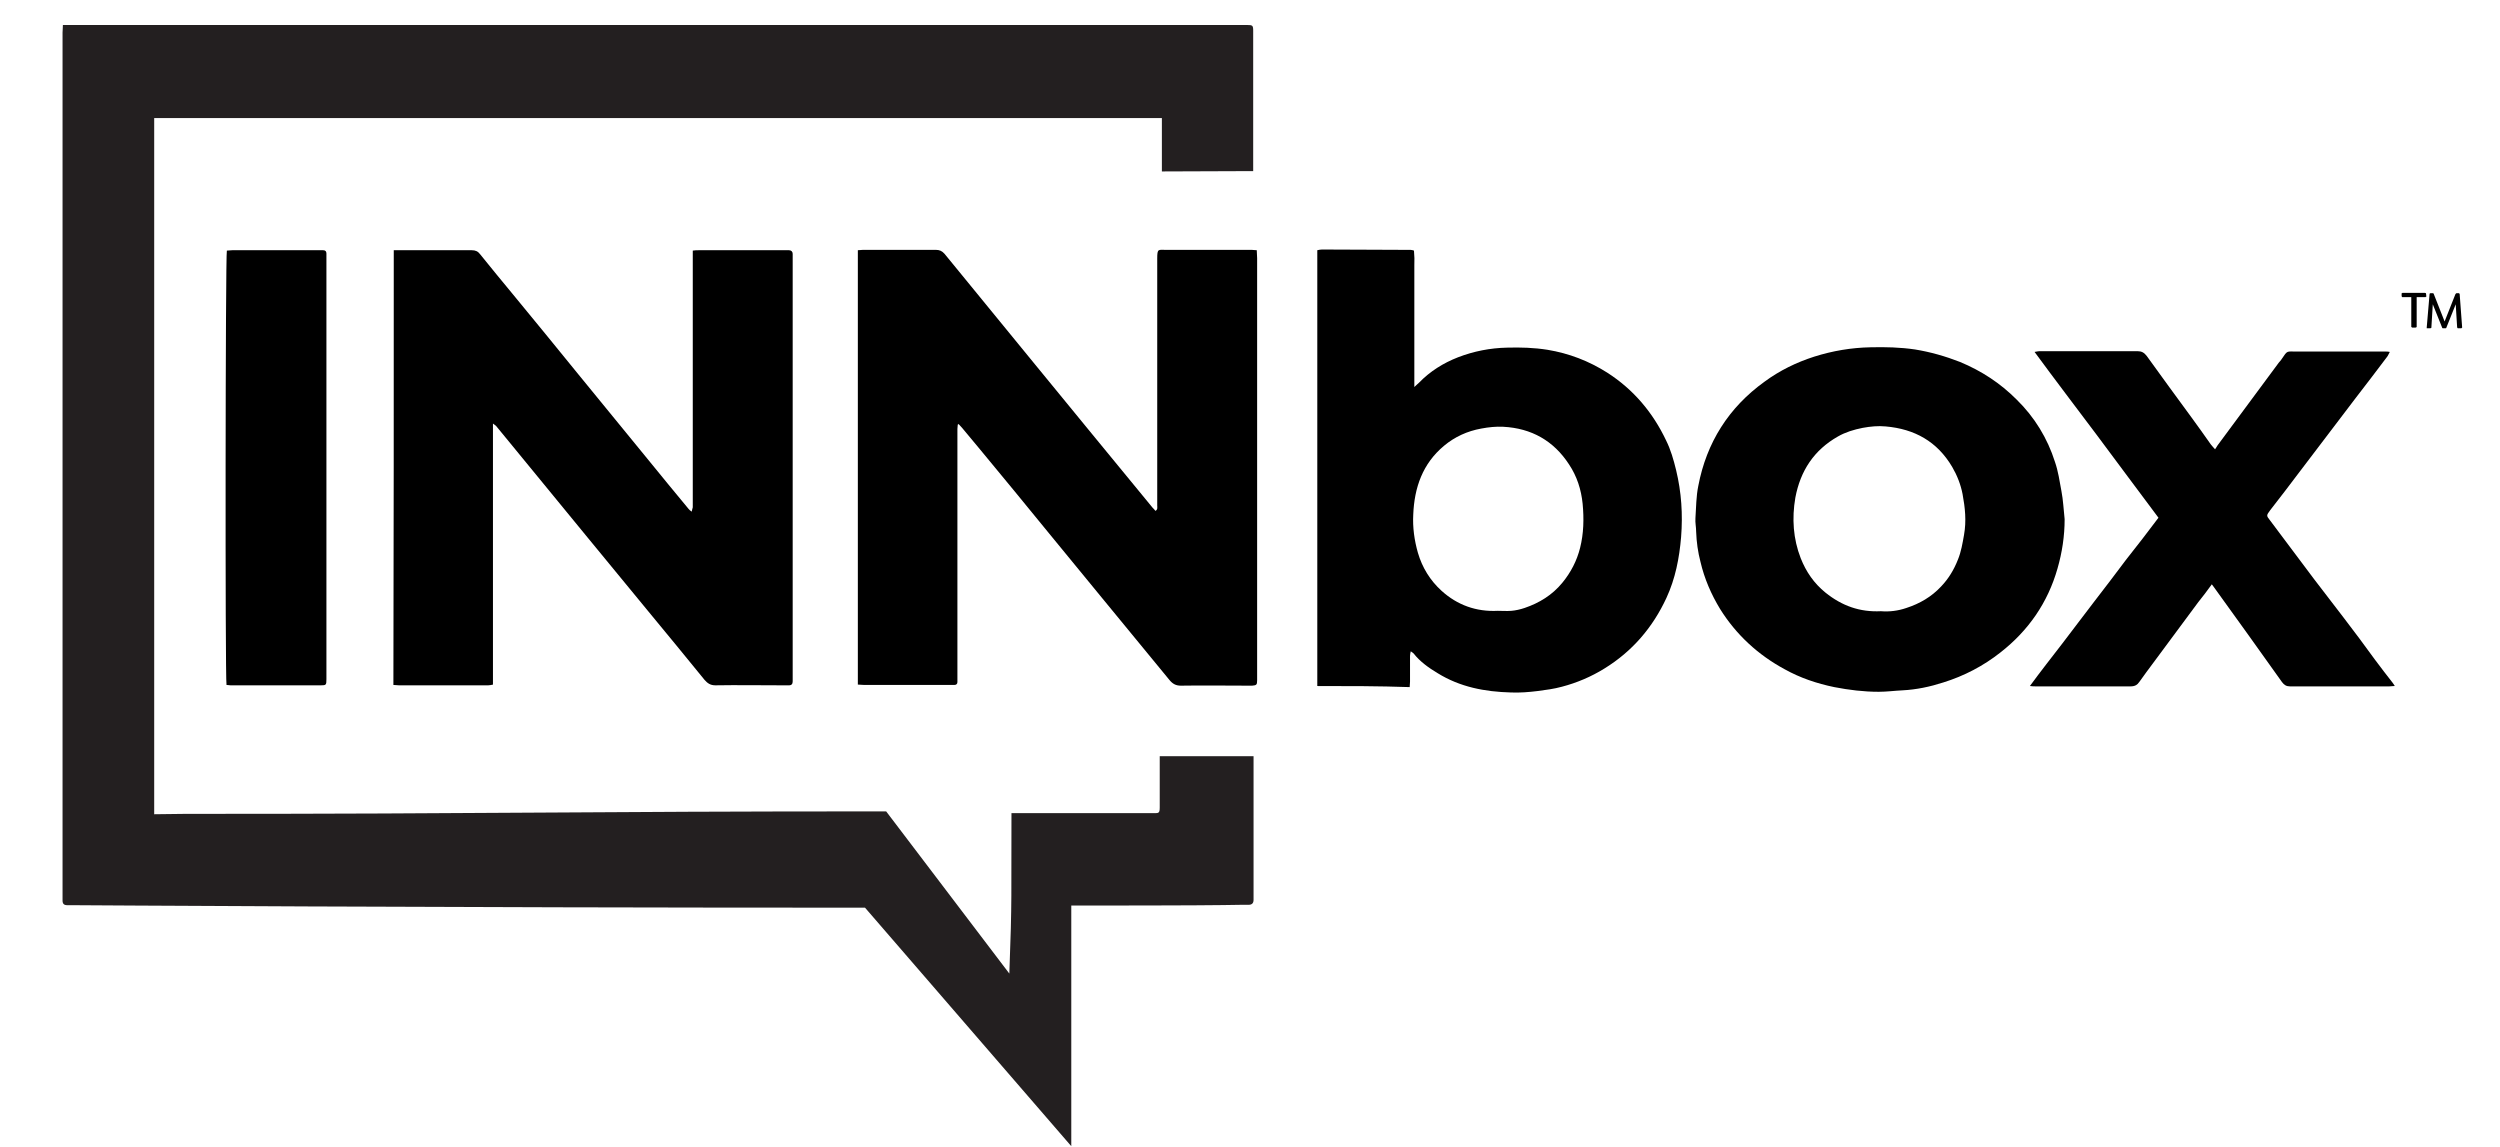
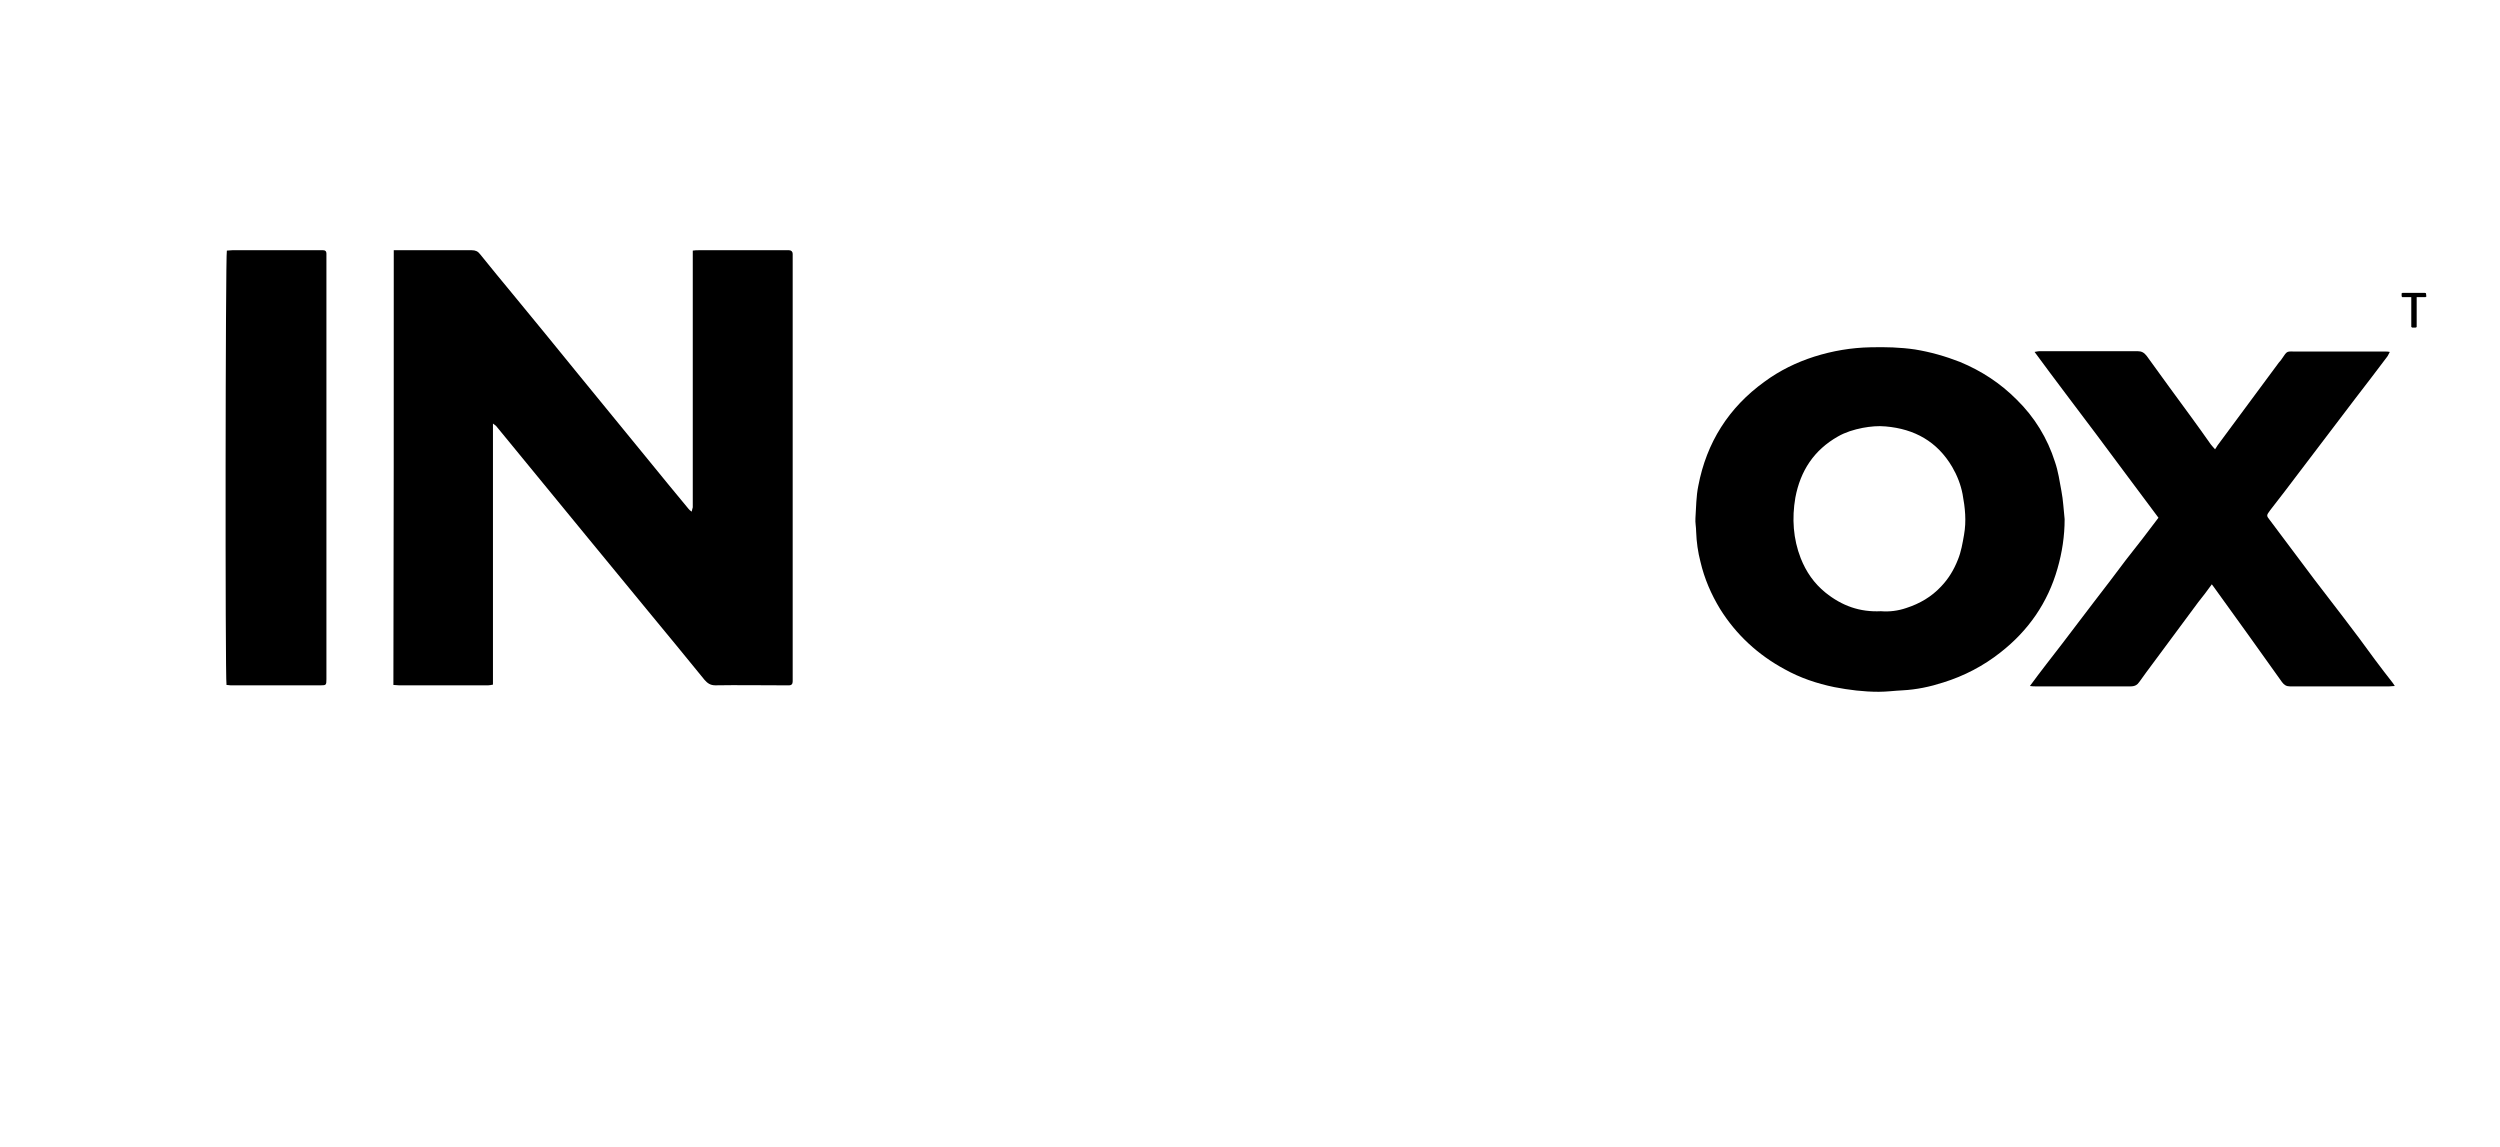
<svg xmlns="http://www.w3.org/2000/svg" width="109" height="50" viewBox="0 0 109 50" fill="none">
  <path d="M105.773 12.783L105.788 12.924C105.788 12.939 105.788 12.939 105.773 12.939C105.757 12.939 105.757 12.955 105.757 12.955H105.367V14.251C105.367 14.266 105.367 14.266 105.351 14.266C105.351 14.266 105.335 14.282 105.32 14.282H105.179C105.164 14.282 105.164 14.282 105.148 14.266C105.132 14.251 105.132 14.251 105.132 14.251V12.955H104.742C104.727 12.955 104.727 12.955 104.727 12.939C104.727 12.924 104.711 12.924 104.711 12.924V12.799C104.711 12.783 104.711 12.783 104.727 12.783C104.742 12.783 104.742 12.768 104.742 12.768H105.726C105.757 12.783 105.757 12.783 105.773 12.783Z" fill="black" />
-   <path d="M107.35 14.282C107.319 14.298 107.319 14.313 107.319 14.313H107.163C107.163 14.313 107.147 14.313 107.147 14.298C107.147 14.282 107.132 14.282 107.132 14.282L107.069 13.267L106.663 14.282C106.663 14.298 106.648 14.313 106.632 14.313C106.617 14.313 106.601 14.313 106.57 14.313C106.538 14.313 106.523 14.313 106.507 14.313C106.492 14.313 106.476 14.298 106.476 14.282L106.07 13.267L106.008 14.282C106.008 14.298 106.008 14.298 105.992 14.298C105.976 14.298 105.976 14.313 105.976 14.313H105.82C105.805 14.313 105.805 14.313 105.805 14.298V14.282L105.93 12.814C105.93 12.799 105.93 12.799 105.945 12.799L105.961 12.783H106.07C106.086 12.783 106.086 12.783 106.101 12.799C106.101 12.799 106.117 12.814 106.117 12.83L106.585 14.017L107.054 12.83C107.069 12.799 107.085 12.799 107.101 12.783H107.21C107.225 12.783 107.225 12.783 107.225 12.799C107.225 12.814 107.225 12.814 107.241 12.814L107.35 14.282Z" fill="black" />
-   <path d="M44.1 35.454C44.085 39.013 44.132 39.185 44.007 42.448C41.306 38.888 41.337 38.935 38.636 35.376C24.944 35.376 21.743 35.485 8.051 35.485C8.004 35.485 6.723 35.501 6.723 35.501C6.723 35.501 6.723 35.454 6.723 35.204C6.723 34.813 6.723 35.953 6.723 35.563C6.723 20.934 6.723 19.388 6.723 4.743C6.723 2.838 6.723 7.054 6.723 5.149C25.006 5.149 32.407 5.149 50.658 5.149C50.658 5.274 50.658 4.79 50.658 4.899C50.658 6.429 50.658 4.65 50.658 6.18C50.658 6.507 50.658 6.82 50.658 7.148C50.658 7.241 50.658 7.335 50.658 7.475C52.282 7.475 53 7.46 54.639 7.46C54.639 7.319 54.639 7.21 54.639 7.085C54.639 3.775 54.639 5.321 54.639 2.011C54.639 1.792 54.639 1.574 54.639 1.34C54.639 1.105 54.608 1.09 54.374 1.09C54.28 1.09 54.171 1.09 54.077 1.09C32.828 1.09 24.303 1.09 3.054 1.09C2.961 1.09 2.851 1.09 2.742 1.09C2.742 1.23 2.727 1.324 2.727 1.418C2.727 1.714 2.727 2.027 2.727 2.323C2.727 20.45 2.727 20.684 2.727 38.81C2.727 38.967 2.727 39.107 2.727 39.263C2.727 39.404 2.789 39.466 2.93 39.466C2.992 39.466 3.054 39.466 3.117 39.466C3.289 39.466 18.886 39.575 37.715 39.575L46.708 49.974V39.482C52.063 39.482 53.187 39.466 54.093 39.45C54.124 39.45 54.218 39.45 54.343 39.45C54.374 39.45 54.405 39.45 54.436 39.45C54.592 39.45 54.655 39.372 54.655 39.232C54.655 39.045 54.655 38.873 54.655 38.685C54.655 35.422 54.655 36.64 54.655 33.377C54.655 33.252 54.655 33.127 54.655 32.971C53 32.971 52.219 32.971 50.564 32.971C50.564 33.112 50.564 33.221 50.564 33.346C50.564 35.094 50.564 33.299 50.564 35.048C50.564 35.094 50.564 35.141 50.564 35.204C50.564 35.454 50.517 35.454 50.314 35.454C50.236 35.454 50.174 35.454 50.096 35.454" fill="#231F20" />
-   <path d="M41.758 18.513C41.758 18.575 41.743 18.638 41.743 18.7C41.743 22.338 41.743 25.96 41.743 29.598C41.743 29.645 41.743 29.692 41.743 29.738C41.743 29.816 41.696 29.863 41.618 29.863C41.555 29.863 41.493 29.863 41.415 29.863C40.166 29.863 38.917 29.863 37.668 29.863C37.574 29.863 37.496 29.848 37.402 29.848C37.402 23.524 37.402 17.233 37.402 10.909C37.48 10.909 37.559 10.894 37.621 10.894C38.683 10.894 39.744 10.894 40.806 10.894C40.962 10.894 41.071 10.941 41.181 11.065C42.492 12.674 43.804 14.266 45.115 15.874C45.943 16.889 46.77 17.888 47.597 18.903C48.487 19.98 49.362 21.058 50.252 22.135C50.298 22.182 50.345 22.229 50.377 22.275C50.486 22.213 50.455 22.119 50.455 22.041C50.455 20.933 50.455 19.84 50.455 18.731C50.455 16.249 50.455 13.751 50.455 11.268C50.455 10.831 50.502 10.894 50.829 10.894C52.078 10.894 53.327 10.894 54.576 10.894C54.639 10.894 54.701 10.909 54.795 10.909C54.795 11.034 54.811 11.143 54.811 11.253C54.811 17.092 54.811 22.916 54.811 28.755C54.811 29.051 54.811 29.364 54.811 29.66C54.811 29.863 54.779 29.879 54.592 29.895C54.545 29.895 54.498 29.895 54.452 29.895C53.468 29.895 52.469 29.879 51.485 29.895C51.267 29.895 51.126 29.816 50.986 29.645C50.002 28.442 49.018 27.256 48.035 26.054C47.27 25.133 46.52 24.196 45.755 23.275C44.756 22.041 43.741 20.823 42.726 19.59C42.461 19.278 42.211 18.965 41.946 18.653C41.899 18.591 41.836 18.544 41.789 18.482C41.789 18.497 41.774 18.513 41.758 18.513Z" fill="black" />
  <path d="M17.168 10.91C18.152 10.91 19.088 10.91 20.025 10.91C20.212 10.91 20.384 10.91 20.572 10.91C20.728 10.91 20.837 10.957 20.931 11.082C21.399 11.66 21.867 12.237 22.336 12.799C23.304 13.97 24.256 15.141 25.209 16.312C26.208 17.546 27.223 18.763 28.222 19.997C28.815 20.731 29.424 21.464 30.017 22.183C30.049 22.229 30.095 22.261 30.158 22.308C30.173 22.229 30.189 22.183 30.205 22.12C30.205 22.042 30.205 21.964 30.205 21.87C30.205 18.326 30.205 14.782 30.205 11.254C30.205 11.144 30.205 11.051 30.205 10.926C30.314 10.91 30.376 10.91 30.454 10.91C31.719 10.91 32.984 10.91 34.264 10.91C34.311 10.91 34.358 10.91 34.404 10.91C34.498 10.91 34.561 10.973 34.561 11.066C34.561 11.144 34.561 11.207 34.561 11.285C34.561 17.39 34.561 23.494 34.561 29.583C34.561 29.63 34.561 29.661 34.561 29.708C34.561 29.817 34.514 29.88 34.404 29.88C34.295 29.88 34.17 29.88 34.061 29.88C33.109 29.88 32.141 29.864 31.188 29.88C30.97 29.88 30.845 29.786 30.72 29.645C29.892 28.631 29.065 27.616 28.222 26.601C27.332 25.524 26.442 24.431 25.552 23.354C24.412 21.964 23.273 20.575 22.133 19.185C21.961 18.982 21.805 18.779 21.633 18.576C21.602 18.545 21.555 18.514 21.493 18.467C21.493 22.276 21.493 26.055 21.493 29.849C21.415 29.864 21.352 29.88 21.29 29.88C19.994 29.88 18.682 29.88 17.387 29.88C17.308 29.88 17.246 29.864 17.152 29.864C17.168 23.541 17.168 17.233 17.168 10.91Z" fill="black" />
-   <path d="M57.434 29.911C57.434 23.213 57.434 17.624 57.434 10.91C57.496 10.895 57.574 10.879 57.637 10.879C58.932 10.879 60.213 10.895 61.508 10.895C61.555 10.895 61.587 10.91 61.649 10.926C61.68 11.503 61.665 11.004 61.665 11.582C61.665 12.159 61.665 12.737 61.665 13.33C61.665 13.908 61.665 14.486 61.665 15.079C61.665 15.656 61.665 16.234 61.665 16.874C61.758 16.78 61.821 16.734 61.868 16.687C62.352 16.187 62.929 15.828 63.569 15.578C64.256 15.313 64.975 15.172 65.708 15.157C66.302 15.141 66.879 15.157 67.473 15.251C68.409 15.407 69.268 15.735 70.08 16.25C71.22 16.983 72.063 17.983 72.641 19.201C72.843 19.607 72.968 20.044 73.078 20.496C73.312 21.464 73.374 22.432 73.296 23.416C73.218 24.337 73.046 25.227 72.656 26.07C72.063 27.35 71.173 28.396 69.955 29.146C69.377 29.505 68.753 29.77 68.097 29.942C67.754 30.036 67.395 30.083 67.035 30.13C66.661 30.176 66.27 30.208 65.88 30.192C64.74 30.161 63.663 29.958 62.679 29.349C62.289 29.115 61.914 28.849 61.633 28.49C61.602 28.459 61.571 28.443 61.508 28.396C61.493 28.474 61.477 28.537 61.477 28.599C61.477 28.974 61.477 29.349 61.477 29.724C61.477 29.802 61.462 29.864 61.462 29.958C60.119 29.911 58.792 29.911 57.434 29.911ZM65.302 26.632C65.505 26.632 65.693 26.648 65.896 26.632C66.083 26.617 66.286 26.57 66.473 26.507C67.114 26.289 67.676 25.945 68.113 25.414C68.487 24.962 68.753 24.446 68.893 23.884C69.049 23.26 69.065 22.62 69.003 21.964C68.94 21.34 68.753 20.762 68.409 20.247C67.738 19.216 66.77 18.67 65.537 18.607C65.224 18.592 64.912 18.623 64.584 18.685C63.975 18.795 63.429 19.044 62.961 19.435C62.024 20.215 61.665 21.261 61.618 22.432C61.587 22.994 61.665 23.556 61.821 24.103C62.008 24.743 62.352 25.305 62.851 25.758C63.538 26.382 64.366 26.679 65.302 26.632Z" fill="black" />
  <path d="M90.018 22.636C90.018 23.37 89.909 24.088 89.706 24.791C89.284 26.274 88.441 27.492 87.223 28.444C86.474 29.037 85.631 29.474 84.725 29.756C84.147 29.943 83.554 30.068 82.945 30.099C82.602 30.115 82.258 30.162 81.915 30.162C81.259 30.162 80.619 30.083 79.979 29.959C79.214 29.802 78.48 29.553 77.809 29.178C76.653 28.553 75.701 27.679 74.998 26.555C74.608 25.915 74.311 25.228 74.14 24.494C74.03 24.073 73.968 23.635 73.952 23.183C73.952 22.98 73.906 22.792 73.921 22.589C73.952 22.121 73.952 21.637 74.046 21.184C74.405 19.295 75.373 17.765 76.934 16.641C77.59 16.157 78.324 15.798 79.105 15.548C79.901 15.298 80.713 15.158 81.556 15.142C82.196 15.126 82.852 15.142 83.492 15.236C84.163 15.345 84.819 15.532 85.459 15.782C86.396 16.172 87.208 16.703 87.926 17.422C88.707 18.186 89.269 19.108 89.596 20.138C89.737 20.544 89.799 20.981 89.877 21.403C89.956 21.809 89.971 22.215 90.018 22.636ZM82.009 26.649C82.368 26.68 82.758 26.633 83.117 26.508C83.695 26.321 84.21 26.024 84.632 25.571C84.959 25.228 85.194 24.837 85.365 24.4C85.506 24.057 85.568 23.682 85.631 23.323C85.74 22.714 85.678 22.137 85.568 21.543C85.49 21.137 85.334 20.731 85.115 20.357C84.46 19.248 83.476 18.702 82.212 18.592C81.884 18.561 81.556 18.592 81.212 18.655C80.822 18.733 80.463 18.842 80.135 19.03C79.089 19.623 78.496 20.528 78.277 21.699C78.121 22.605 78.183 23.495 78.511 24.338C78.746 24.931 79.089 25.431 79.589 25.837C80.307 26.414 81.087 26.695 82.009 26.649Z" fill="black" />
  <path d="M94.109 22.573C93.203 21.355 92.298 20.152 91.408 18.95C90.518 17.764 89.612 16.577 88.707 15.344C88.816 15.328 88.863 15.312 88.91 15.312C90.346 15.312 91.767 15.312 93.203 15.312C93.375 15.312 93.484 15.375 93.594 15.515C94.249 16.421 94.905 17.327 95.561 18.216C95.842 18.591 96.107 18.982 96.388 19.372C96.435 19.434 96.482 19.481 96.576 19.59C96.623 19.528 96.654 19.465 96.685 19.419C97.575 18.216 98.465 17.014 99.355 15.812C99.386 15.765 99.448 15.718 99.48 15.656C99.745 15.266 99.683 15.328 100.135 15.328C101.431 15.328 102.743 15.328 104.039 15.328C104.085 15.328 104.117 15.328 104.195 15.344C104.148 15.422 104.132 15.484 104.085 15.547C103.617 16.171 103.149 16.78 102.68 17.389C101.868 18.451 101.072 19.512 100.26 20.574C99.839 21.136 99.417 21.683 98.98 22.245C98.808 22.479 98.808 22.479 98.98 22.697C99.62 23.556 100.26 24.399 100.9 25.258C101.322 25.82 101.759 26.366 102.181 26.928C102.649 27.537 103.102 28.146 103.555 28.771C103.804 29.114 104.07 29.442 104.32 29.77C104.351 29.801 104.367 29.848 104.413 29.91C104.32 29.91 104.242 29.926 104.179 29.926C102.727 29.926 101.291 29.926 99.839 29.926C99.683 29.926 99.589 29.864 99.495 29.739C98.543 28.396 97.575 27.053 96.607 25.711C96.56 25.633 96.498 25.57 96.435 25.476C96.232 25.758 96.045 26.007 95.842 26.257C95.186 27.147 94.531 28.021 93.875 28.911C93.672 29.177 93.484 29.442 93.281 29.723C93.188 29.864 93.079 29.926 92.891 29.926C91.502 29.926 90.128 29.926 88.738 29.926C88.676 29.926 88.613 29.926 88.504 29.91C88.972 29.27 89.441 28.677 89.909 28.068C90.377 27.459 90.83 26.85 91.299 26.241C91.767 25.633 92.235 25.024 92.688 24.415C93.172 23.806 93.641 23.197 94.109 22.573Z" fill="black" />
  <path d="M9.876 29.864C9.813 29.552 9.829 11.113 9.891 10.926C9.969 10.926 10.047 10.91 10.126 10.91C11.406 10.91 12.67 10.91 13.951 10.91C13.998 10.91 14.044 10.91 14.091 10.91C14.185 10.91 14.232 10.957 14.232 11.051C14.232 11.098 14.232 11.144 14.232 11.191C14.232 17.327 14.232 23.479 14.232 29.614C14.232 29.864 14.216 29.88 13.998 29.88C12.686 29.88 11.359 29.88 10.047 29.88C10.001 29.88 9.938 29.864 9.876 29.864Z" fill="black" />
</svg>